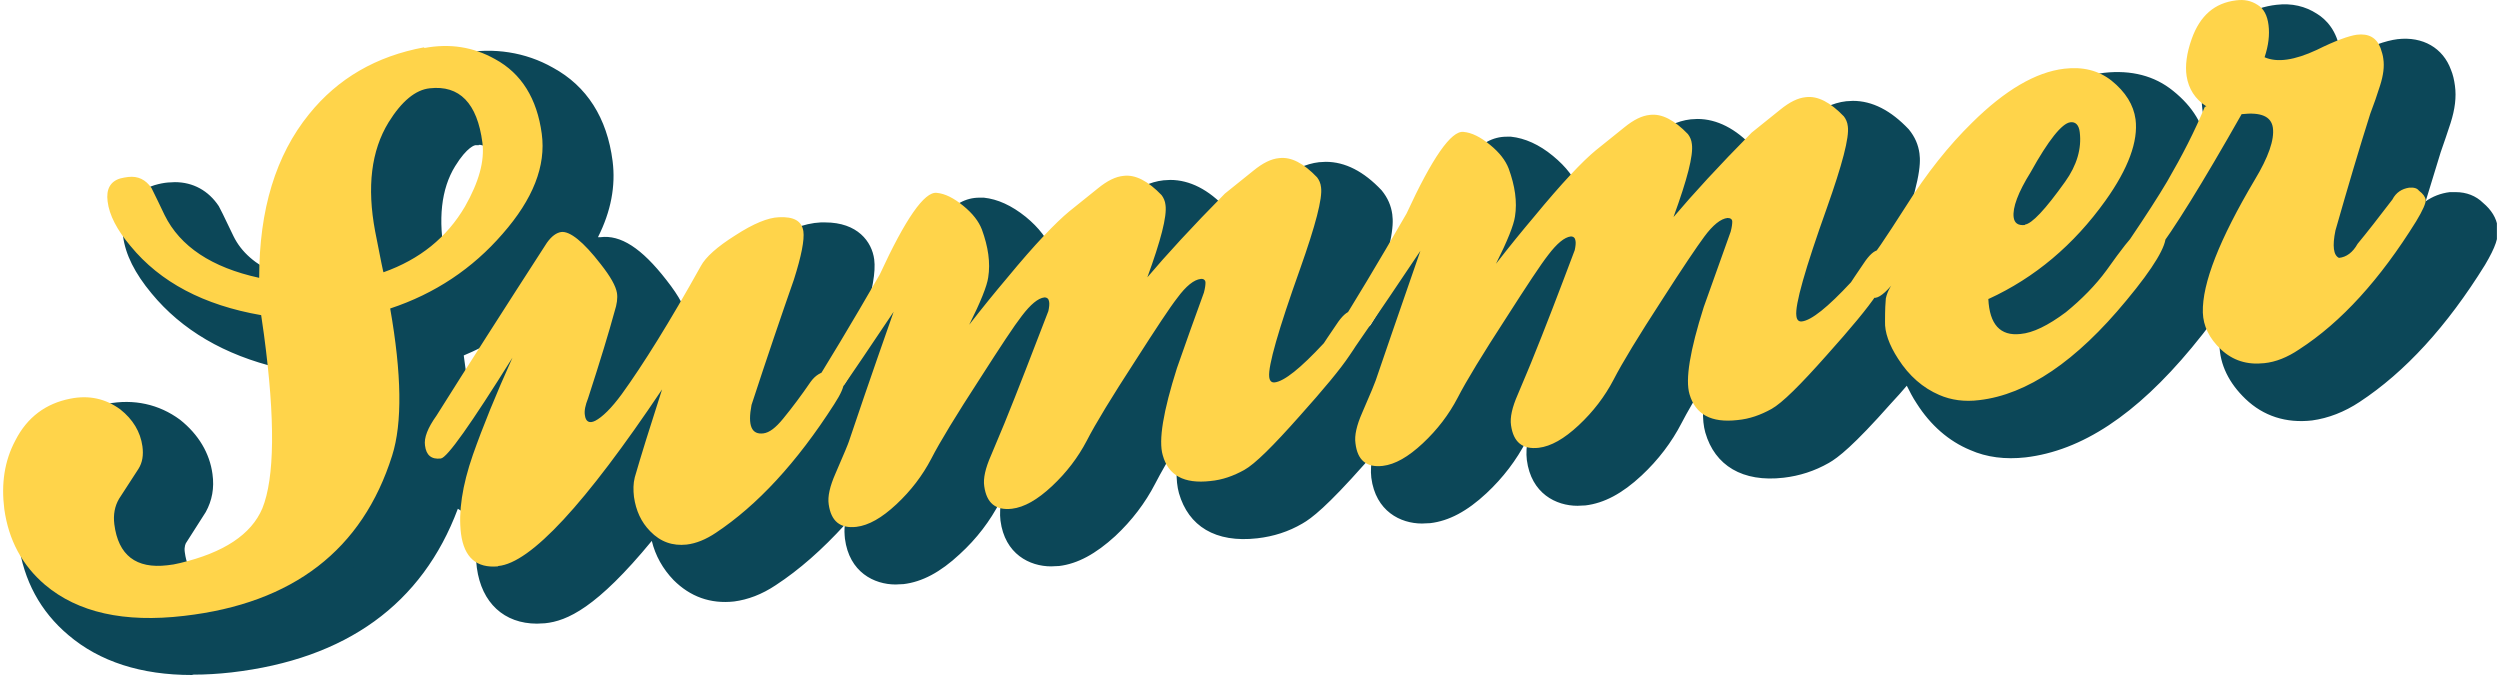
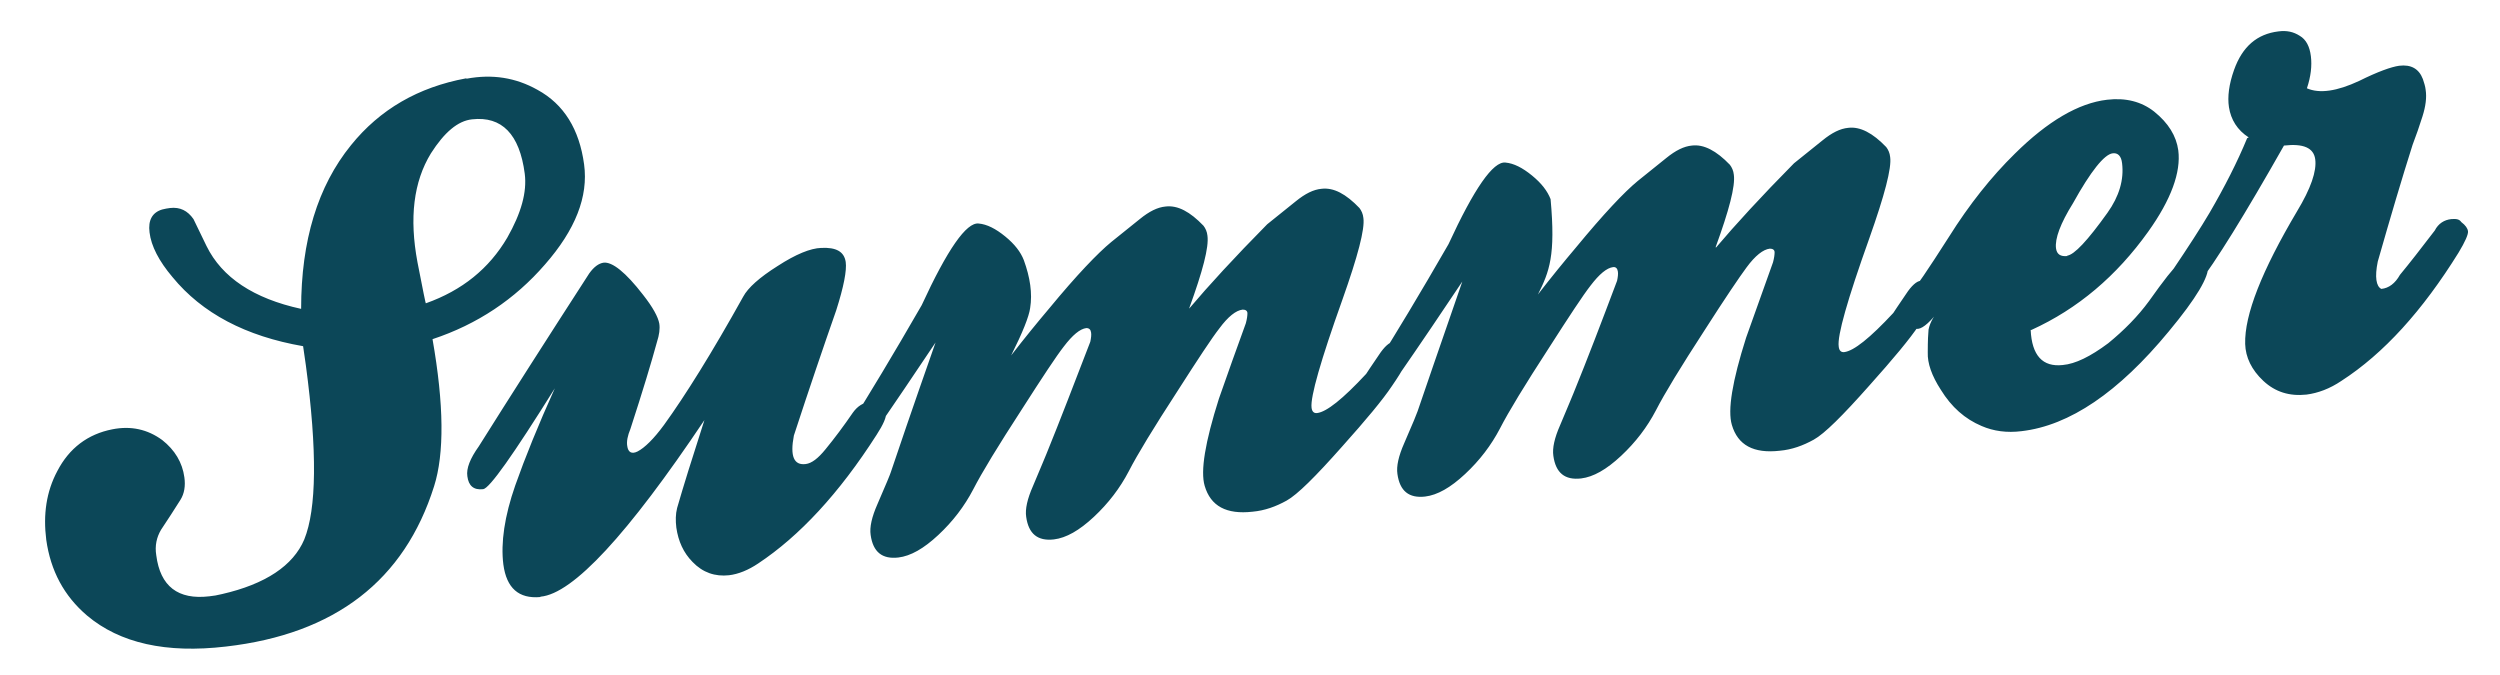
<svg xmlns="http://www.w3.org/2000/svg" width="200" height="54" viewBox="0 0 200 54" fill="none">
  <g clip-path="url(#clip0_16517_2061)">
-     <path d="M37.325 6.296C39.383 5.911 41.251 6.207 42.992 7.182C45.114 8.335 46.348 10.345 46.728 13.153C47.077 15.724 46.032 18.384 43.594 21.163C41.187 23.941 38.179 25.951 34.602 27.133C35.52 32.365 35.552 36.296 34.728 38.897C32.354 46.434 26.813 50.719 18.074 51.724C13.293 52.286 9.589 51.458 6.961 49.242C5.124 47.675 4.048 45.665 3.7 43.182C3.446 41.172 3.7 39.34 4.586 37.685C5.536 35.852 7.024 34.729 8.987 34.345C10.475 34.049 11.805 34.345 12.976 35.202C13.99 36 14.591 37.005 14.75 38.187C14.845 38.867 14.75 39.488 14.433 39.99C13.926 40.788 13.42 41.586 12.882 42.384C12.533 42.975 12.375 43.655 12.502 44.424C12.818 46.907 14.243 48 16.744 47.705C17.061 47.675 17.409 47.616 17.758 47.527C21.24 46.729 23.457 45.251 24.343 43.153C25.325 40.729 25.388 36.089 24.47 29.232L24.248 27.695C19.657 26.897 16.174 25.064 13.8 22.168C12.723 20.897 12.09 19.685 11.963 18.591C11.837 17.616 12.185 16.995 12.976 16.759C13.198 16.7 13.388 16.67 13.61 16.64C14.401 16.552 15.003 16.847 15.478 17.527C15.826 18.236 16.174 18.946 16.523 19.685C17.758 22.197 20.291 23.882 24.09 24.709C24.09 19.241 25.42 14.897 28.079 11.616C30.391 8.749 33.462 6.975 37.293 6.266L37.325 6.296ZM34.063 24.266C36.976 23.232 39.129 21.488 40.586 19.005C41.694 17.054 42.169 15.37 41.979 13.892C41.567 10.729 40.143 9.281 37.768 9.547C36.628 9.665 35.552 10.581 34.475 12.266C33.082 14.542 32.734 17.439 33.399 20.985C33.842 23.261 34.063 24.355 34.063 24.236V24.266ZM43.214 47.764C41.504 47.911 40.523 47.054 40.269 45.163C40.048 43.419 40.364 41.291 41.219 38.837C42.011 36.591 43.056 34.02 44.385 31.064C41.061 36.384 39.161 39.074 38.654 39.133C37.895 39.222 37.483 38.867 37.388 38.099C37.293 37.478 37.61 36.68 38.306 35.705C40.776 31.773 43.72 27.163 47.14 21.872C47.52 21.34 47.9 21.074 48.28 21.015C48.976 20.926 50.053 21.783 51.446 23.586C52.237 24.591 52.649 25.36 52.744 25.892C52.807 26.305 52.744 26.778 52.554 27.369C52.111 28.995 51.414 31.301 50.433 34.315C50.211 34.847 50.116 35.32 50.179 35.675C50.243 36.177 50.528 36.355 51.003 36.118C51.573 35.823 52.301 35.113 53.124 33.99C54.834 31.626 56.955 28.227 59.456 23.734C59.836 23.025 60.755 22.197 62.211 21.281C63.667 20.335 64.839 19.862 65.694 19.833C66.897 19.773 67.53 20.128 67.657 20.956C67.752 21.636 67.499 22.936 66.897 24.828C65.884 27.724 64.744 31.064 63.509 34.847C63.193 36.502 63.509 37.242 64.459 37.123C64.934 37.064 65.441 36.68 66.042 35.941C66.77 35.054 67.499 34.079 68.227 33.015C68.607 32.483 69.05 32.217 69.62 32.128C70.38 32.039 70.791 32.335 70.886 33.044C70.918 33.37 70.665 33.961 70.127 34.788C67.119 39.488 63.953 42.887 60.66 45.074C59.868 45.606 59.077 45.931 58.317 46.02C57.208 46.138 56.227 45.813 55.404 44.956C54.675 44.217 54.264 43.301 54.106 42.207C54.042 41.645 54.042 41.143 54.169 40.641C54.644 38.985 55.372 36.65 56.354 33.606C50.211 42.769 45.842 47.498 43.245 47.734L43.214 47.764ZM95.14 24.68C96.691 22.847 98.749 20.601 101.377 17.941C102.137 17.32 102.897 16.729 103.657 16.108C104.417 15.488 105.081 15.163 105.715 15.104C106.696 14.985 107.678 15.517 108.754 16.64C108.913 16.847 109.039 17.113 109.071 17.439C109.198 18.325 108.628 20.483 107.393 23.971C105.651 28.847 104.828 31.744 104.923 32.601C104.955 32.926 105.113 33.074 105.366 33.044C106.126 32.956 107.424 31.921 109.293 29.911C109.356 29.823 109.672 29.32 110.306 28.404C110.749 27.724 111.161 27.369 111.477 27.34C111.699 27.34 111.921 27.429 112.205 27.665C112.459 27.902 112.617 28.138 112.649 28.345C112.712 28.7 112.269 29.557 111.351 30.887C110.622 31.98 109.293 33.576 107.361 35.734C105.24 38.128 103.783 39.576 102.928 40.049C102.074 40.522 101.187 40.847 100.206 40.936C98.116 41.172 96.849 40.493 96.374 38.867C96.026 37.685 96.406 35.379 97.514 31.892C98.211 29.882 98.939 27.872 99.667 25.862C99.762 25.508 99.794 25.241 99.794 25.064C99.794 24.857 99.636 24.768 99.414 24.768C98.876 24.828 98.243 25.33 97.546 26.276C96.944 27.044 95.836 28.729 94.19 31.301C92.29 34.227 90.992 36.355 90.295 37.714C89.599 39.044 88.68 40.256 87.509 41.35C86.338 42.443 85.293 43.035 84.311 43.153C83.013 43.301 82.285 42.709 82.095 41.35C82 40.729 82.19 39.902 82.633 38.897C83.298 37.33 83.646 36.473 83.71 36.325C84.818 33.606 85.958 30.621 87.224 27.34C87.287 27.044 87.319 26.778 87.287 26.601C87.256 26.365 87.129 26.246 86.907 26.246C86.401 26.305 85.799 26.808 85.103 27.724C84.501 28.493 83.393 30.177 81.746 32.749C79.847 35.675 78.549 37.803 77.852 39.163C77.156 40.493 76.237 41.705 75.066 42.798C73.894 43.892 72.85 44.483 71.868 44.601C70.57 44.749 69.842 44.158 69.652 42.798C69.557 42.177 69.747 41.35 70.19 40.345C70.886 38.749 71.235 37.892 71.266 37.773C71.741 36.355 72.913 32.897 74.844 27.399C73.324 29.675 71.551 32.306 69.525 35.232C69.272 35.527 68.987 35.705 68.67 35.734C68.1 35.793 67.784 35.557 67.689 34.995C67.689 34.759 67.72 34.463 67.91 34.138C69.493 31.626 71.456 28.375 73.736 24.414C75.794 19.951 77.314 17.764 78.295 17.882C78.96 17.941 79.657 18.296 80.417 18.916C81.177 19.537 81.652 20.158 81.905 20.808C82.411 22.197 82.601 23.468 82.411 24.65C82.317 25.33 81.81 26.601 80.892 28.434C81.968 27.044 82.981 25.803 83.931 24.68C86.148 21.99 87.826 20.246 88.902 19.36C89.662 18.739 90.422 18.148 91.182 17.527C91.942 16.907 92.607 16.581 93.24 16.522C94.221 16.404 95.203 16.936 96.279 18.059C96.438 18.266 96.564 18.532 96.596 18.857C96.723 19.773 96.216 21.695 95.14 24.65V24.68ZM137.282 19.803C138.833 17.971 140.891 15.724 143.519 13.064C144.279 12.443 145.039 11.852 145.799 11.232C146.559 10.611 147.224 10.286 147.857 10.227C148.807 10.108 149.82 10.64 150.897 11.764C151.055 11.97 151.181 12.236 151.213 12.562C151.34 13.448 150.77 15.606 149.535 19.094C147.794 23.971 146.97 26.867 147.097 27.724C147.129 28.049 147.287 28.197 147.54 28.168C148.3 28.079 149.598 27.044 151.466 25.035C151.53 24.946 151.846 24.443 152.48 23.527C152.923 22.847 153.334 22.493 153.651 22.463C153.873 22.463 154.094 22.552 154.379 22.788C154.633 23.025 154.791 23.261 154.823 23.468C154.854 23.823 154.443 24.68 153.524 26.01C152.796 27.104 151.466 28.7 149.535 30.857C147.414 33.251 145.957 34.7 145.102 35.172C144.247 35.645 143.361 35.971 142.379 36.059C140.29 36.296 139.023 35.616 138.548 33.99C138.2 32.808 138.58 30.503 139.688 27.015C140.416 25.005 141.113 22.995 141.841 20.985C141.936 20.631 141.968 20.365 141.968 20.187C141.968 19.98 141.809 19.892 141.588 19.892C141.05 19.951 140.416 20.453 139.72 21.399C139.15 22.168 138.01 23.852 136.364 26.424C134.464 29.35 133.166 31.478 132.469 32.837C131.773 34.168 130.854 35.379 129.683 36.473C128.511 37.567 127.467 38.158 126.485 38.276C125.187 38.424 124.459 37.833 124.269 36.473C124.174 35.852 124.364 35.025 124.807 34.02C125.472 32.453 125.82 31.596 125.883 31.448C126.992 28.729 128.131 25.744 129.366 22.463C129.43 22.168 129.461 21.902 129.43 21.724C129.398 21.488 129.271 21.34 129.05 21.369C128.543 21.429 127.942 21.931 127.245 22.847C126.643 23.616 125.535 25.301 123.889 27.872C121.989 30.798 120.691 32.926 119.994 34.286C119.298 35.616 118.38 36.828 117.208 37.921C116.037 39.015 114.992 39.606 114.01 39.724C112.712 39.872 111.984 39.281 111.794 37.921C111.699 37.301 111.889 36.473 112.332 35.468C113.029 33.872 113.377 33.015 113.409 32.897C113.884 31.478 115.087 28.02 116.986 22.522C115.467 24.798 113.694 27.429 111.667 30.355C111.414 30.65 111.129 30.828 110.812 30.857C110.242 30.916 109.926 30.68 109.831 30.118C109.799 29.882 109.862 29.586 110.052 29.261C111.636 26.749 113.599 23.498 115.878 19.537C117.936 15.074 119.456 12.887 120.438 13.005C121.102 13.064 121.799 13.419 122.559 14.04C123.319 14.66 123.794 15.281 124.047 15.931C124.554 17.32 124.744 18.591 124.554 19.773C124.459 20.453 123.952 21.724 123.034 23.557C124.11 22.168 125.124 20.926 126.073 19.803C128.29 17.113 129.936 15.37 131.013 14.483C131.773 13.862 132.533 13.271 133.292 12.65C134.052 12.03 134.717 11.704 135.35 11.645C136.3 11.527 137.313 12.059 138.39 13.182C138.548 13.389 138.675 13.655 138.707 13.98C138.833 14.897 138.327 16.818 137.25 19.773L137.282 19.803ZM162.453 26.394C162.548 28.434 163.403 29.379 165.018 29.202C166.031 29.113 167.234 28.522 168.659 27.458C169.925 26.424 171.034 25.301 171.92 24.089C173.092 22.434 173.883 21.429 174.326 21.044C174.77 20.69 175.055 20.483 175.15 20.483C175.435 20.453 175.815 20.542 176.289 20.778C176.479 20.897 176.606 21.074 176.638 21.31C176.733 22.108 175.72 23.852 173.503 26.512C169.482 31.389 165.556 34.049 161.725 34.493C160.553 34.641 159.477 34.493 158.527 34.079C157.197 33.517 156.121 32.572 155.266 31.182C154.538 30.059 154.189 29.054 154.221 28.197C154.221 27.251 154.253 26.66 154.284 26.365C154.411 25.744 154.759 25.182 155.266 24.65C154.474 25.714 153.873 26.246 153.461 26.305C153.145 26.335 152.828 26.217 152.511 25.921C152.195 25.626 152.005 25.301 151.973 24.975C151.91 24.532 152.195 24.03 152.86 23.439C153.208 23.084 154.221 21.606 155.899 18.975C157.546 16.345 159.319 14.128 161.187 12.296C163.815 9.695 166.284 8.246 168.564 7.98C170.052 7.803 171.319 8.128 172.332 8.926C173.472 9.842 174.105 10.877 174.263 12.03C174.485 13.774 173.693 15.961 171.857 18.532C169.324 22.079 166.221 24.709 162.516 26.394H162.453ZM165.366 20.453C165.936 20.394 167.012 19.241 168.596 17.025C169.545 15.695 169.925 14.365 169.767 13.064C169.704 12.473 169.419 12.207 169.007 12.266C168.342 12.355 167.266 13.685 165.841 16.256C164.828 17.882 164.385 19.094 164.48 19.862C164.543 20.335 164.828 20.542 165.398 20.483L165.366 20.453ZM179.899 10.995C178.981 10.404 178.474 9.576 178.316 8.572C178.189 7.744 178.316 6.739 178.727 5.586C179.392 3.724 180.564 2.719 182.274 2.512C182.939 2.424 183.477 2.542 183.983 2.867C184.49 3.163 184.775 3.724 184.87 4.493C184.965 5.261 184.87 6.118 184.553 7.064C185.566 7.507 186.96 7.301 188.733 6.473C190.221 5.734 191.297 5.35 191.931 5.261C192.88 5.143 193.514 5.498 193.83 6.325C193.925 6.621 194.02 6.887 194.052 7.182C194.147 7.803 194.052 8.512 193.799 9.31C193.545 10.108 193.292 10.847 193.007 11.586C192.152 14.276 191.234 17.379 190.221 20.926C189.968 22.168 190.094 22.907 190.506 23.113C191.107 23.054 191.614 22.67 191.994 21.99C192.754 21.074 193.672 19.892 194.78 18.443C195.065 17.882 195.54 17.586 196.11 17.527C196.49 17.498 196.743 17.527 196.902 17.764C197.25 18.03 197.408 18.266 197.44 18.503C197.471 18.739 197.218 19.33 196.68 20.217C193.799 24.857 190.696 28.286 187.308 30.473C186.39 31.094 185.44 31.448 184.522 31.567C183.16 31.714 182.02 31.36 181.07 30.473C180.121 29.586 179.646 28.581 179.614 27.517C179.551 25.182 180.944 21.665 183.762 16.907C184.87 15.074 185.345 13.685 185.218 12.739C185.092 11.823 184.268 11.468 182.717 11.645C179.551 17.232 177.239 20.956 175.815 22.788C175.276 23.468 174.675 23.645 173.978 23.261C173.662 23.143 173.503 22.936 173.44 22.611C173.408 22.286 173.503 21.99 173.757 21.695C175.055 19.773 176.068 18.207 176.764 17.025C177.968 14.956 178.981 12.975 179.772 11.054L179.899 10.995Z" fill="#0C4758" />
-     <path d="M15.351 54C11.299 54 7.974 52.936 5.473 50.808C3.225 48.916 1.895 46.434 1.483 43.448C1.167 41.054 1.547 38.808 2.591 36.769C3.858 34.345 5.916 32.808 8.576 32.306C10.697 31.892 12.723 32.335 14.401 33.577C15.89 34.759 16.776 36.266 16.998 37.921C17.156 39.044 16.966 40.049 16.459 40.966L14.876 43.448C14.876 43.448 14.718 43.714 14.781 44.158C15.035 46.049 15.731 45.724 16.523 45.636C16.776 45.606 17.061 45.547 17.346 45.488C20.006 44.867 21.715 43.833 22.317 42.384C22.887 40.966 23.362 37.567 22.317 29.498V29.439C17.948 28.404 14.528 26.394 12.122 23.468C10.792 21.872 10.032 20.365 9.842 18.887C9.525 16.552 10.95 15.251 12.375 14.808C12.787 14.69 13.103 14.631 13.42 14.601C13.515 14.601 13.895 14.572 13.99 14.572C15.446 14.572 16.681 15.251 17.504 16.493L17.821 17.113C18.106 17.704 18.391 18.296 18.676 18.887C19.309 20.187 20.449 21.163 22.095 21.902C22.507 17.291 23.963 13.448 26.401 10.404C29.061 7.123 32.607 5.054 36.977 4.256C39.478 3.783 42.042 4.168 44.227 5.409C46.95 6.887 48.565 9.429 49.008 12.887C49.261 14.867 48.881 16.907 47.837 18.976C47.9 18.976 47.963 18.976 48.027 18.976C49.641 18.769 51.319 19.833 53.314 22.404C54.359 23.734 54.897 24.739 55.024 25.685C55.087 26.158 55.056 26.66 54.961 27.222C55.752 25.892 56.607 24.414 57.493 22.818C58.032 21.783 59.172 20.749 60.976 19.596C62.781 18.444 64.332 17.852 65.662 17.793C65.662 17.793 65.979 17.793 66.011 17.793C68.607 17.793 69.747 19.33 69.937 20.749C70.063 21.754 69.81 23.202 69.114 25.448C68.512 27.192 67.847 29.054 67.182 31.035C67.309 30.916 67.435 30.828 67.562 30.739C68.829 28.67 70.253 26.246 71.9 23.439C74.464 17.852 76.174 15.813 78.359 15.813C78.454 15.813 78.612 15.813 78.707 15.813C79.815 15.931 80.923 16.434 82.063 17.35C83.108 18.207 83.836 19.153 84.185 20.128C84.28 20.394 84.375 20.66 84.438 20.897C85.704 19.448 86.749 18.414 87.573 17.764L89.852 15.931C90.96 15.044 92.005 14.542 93.082 14.424C93.177 14.424 93.525 14.394 93.62 14.394C95.171 14.394 96.691 15.163 98.084 16.67C98.338 16.966 98.559 17.291 98.686 17.645C99.066 17.261 99.414 16.877 99.826 16.493L102.295 14.483C103.372 13.596 104.48 13.094 105.525 12.976C105.62 12.976 105.968 12.946 106.063 12.946C107.615 12.946 109.103 13.714 110.527 15.222C111.034 15.842 111.287 16.463 111.382 17.143C111.509 18.089 111.382 19.626 109.609 24.621C109.324 25.448 109.039 26.187 108.818 26.867C109.103 26.512 109.356 26.217 109.641 26.01C110.939 23.911 112.396 21.429 114.074 18.562C116.638 12.976 118.348 10.936 120.533 10.936C120.628 10.936 120.786 10.936 120.881 10.936C121.989 11.054 123.129 11.557 124.237 12.473C125.314 13.36 125.979 14.246 126.359 15.251C126.454 15.517 126.548 15.783 126.612 16.02C127.91 14.572 128.923 13.537 129.746 12.887L132.026 11.054C133.103 10.197 134.179 9.665 135.256 9.547C135.351 9.547 135.699 9.517 135.794 9.517C137.345 9.517 138.865 10.286 140.258 11.793C140.511 12.089 140.733 12.414 140.86 12.769C141.208 12.384 141.588 12 142 11.616L144.469 9.606C145.546 8.749 146.622 8.217 147.699 8.099C147.794 8.099 148.142 8.069 148.237 8.069C149.788 8.069 151.277 8.838 152.701 10.345C153.208 10.966 153.461 11.586 153.556 12.266C153.683 13.182 153.556 14.719 151.783 19.714C151.498 20.542 151.213 21.281 150.992 21.961C151.308 21.517 151.657 21.192 152.005 20.926C152.511 20.187 153.176 19.153 154.031 17.823C155.773 15.044 157.672 12.68 159.635 10.759C162.643 7.774 165.525 6.148 168.342 5.823C170.495 5.586 172.364 6.059 173.852 7.271C175.435 8.542 176.321 10.02 176.543 11.734C176.606 12.148 176.606 12.591 176.575 13.035C176.828 12.503 177.081 12 177.334 11.468C176.701 10.7 176.321 9.783 176.195 8.778C176.036 7.626 176.195 6.355 176.701 4.907C177.904 1.537 180.311 0.591 182.115 0.384C183.35 0.237 184.427 0.503 185.345 1.094C186.073 1.537 186.991 2.453 187.213 4.168C187.213 4.374 187.245 4.581 187.276 4.788C187.466 4.729 187.656 4.641 187.846 4.552C189.619 3.695 190.854 3.251 191.804 3.133C193.83 2.897 195.445 3.842 196.078 5.586C196.237 5.971 196.332 6.384 196.395 6.857C196.522 7.774 196.395 8.749 196.047 9.842C195.793 10.64 195.508 11.438 195.255 12.177C194.875 13.389 194.495 14.69 194.052 16.108C194.59 15.724 195.255 15.458 195.983 15.37C196.078 15.37 196.363 15.37 196.458 15.37C197.313 15.37 198.073 15.665 198.643 16.227C199.308 16.788 199.72 17.439 199.815 18.177C199.91 18.976 199.656 19.744 198.801 21.192C195.762 26.099 192.406 29.764 188.764 32.158C187.561 32.956 186.263 33.458 184.965 33.636C182.875 33.872 181.071 33.281 179.646 31.921C178.316 30.65 177.588 29.172 177.556 27.576C177.556 26.542 177.714 25.33 178.126 23.971C177.556 25.005 176.638 26.246 175.34 27.813C170.875 33.192 166.538 36.059 162.042 36.591C160.427 36.769 158.939 36.591 157.609 36C155.899 35.291 154.443 34.02 153.335 32.276C153.018 31.803 152.765 31.301 152.543 30.857C152.163 31.301 151.752 31.773 151.277 32.276C148.269 35.675 147.034 36.621 146.306 37.035C145.166 37.685 143.963 38.069 142.696 38.217C139.403 38.601 137.187 37.242 136.427 34.611C136.142 33.606 136.174 32.217 136.554 30.355C135.636 31.833 134.971 32.985 134.527 33.843C133.736 35.379 132.659 36.798 131.329 38.039C129.778 39.488 128.322 40.256 126.833 40.434C126.612 40.434 126.39 40.463 126.2 40.463C124.49 40.463 122.496 39.488 122.147 36.798C122.084 36.266 122.116 35.675 122.242 35.025C122.211 35.113 122.147 35.172 122.116 35.261C121.324 36.798 120.248 38.217 118.918 39.458C117.366 40.907 115.91 41.675 114.422 41.852C114.2 41.852 113.979 41.882 113.757 41.882C112.047 41.882 110.053 40.907 109.704 38.217C109.641 37.655 109.673 37.064 109.831 36.384C109.609 36.621 109.419 36.857 109.166 37.123C106.158 40.522 104.923 41.468 104.195 41.882C103.087 42.532 101.884 42.916 100.586 43.064C97.229 43.448 95.076 42.089 94.317 39.458C94.031 38.424 94.063 37.064 94.443 35.202C93.525 36.65 92.86 37.833 92.417 38.69C91.625 40.227 90.549 41.645 89.219 42.887C87.668 44.306 86.211 45.104 84.723 45.281C84.501 45.281 84.28 45.31 84.09 45.31C82.38 45.31 80.385 44.335 80.037 41.645C79.974 41.113 80.005 40.522 80.132 39.902C80.1 39.99 80.037 40.049 80.005 40.138C79.214 41.675 78.137 43.094 76.776 44.335C75.224 45.783 73.768 46.552 72.28 46.729C72.058 46.729 71.836 46.759 71.647 46.759C69.937 46.759 67.942 45.783 67.594 43.094C67.562 42.739 67.53 42.355 67.594 41.971C65.789 43.951 63.953 45.577 62.053 46.818C60.945 47.557 59.837 47.971 58.728 48.118C56.829 48.325 55.214 47.734 53.884 46.404C53.029 45.517 52.428 44.453 52.143 43.271C47.742 48.621 45.367 49.685 43.594 49.862C43.372 49.862 43.151 49.892 42.961 49.892C40.333 49.892 38.528 48.237 38.148 45.429C37.99 44.158 38.053 42.769 38.338 41.232C37.673 41.202 37.103 41.025 36.628 40.7C33.779 48.325 27.7 52.729 18.517 53.793C17.473 53.911 16.459 53.971 15.478 53.971L15.351 54ZM10.127 36.325C9.937 36.325 9.715 36.325 9.494 36.384C8.196 36.621 7.309 37.33 6.644 38.572C5.979 39.872 5.726 41.291 5.948 42.887C6.201 44.867 7.056 46.434 8.481 47.675C10.095 49.035 12.248 49.744 15.035 49.773C12.407 49.419 10.697 47.616 10.285 44.66C10.127 43.448 10.349 42.325 10.95 41.32L12.502 38.867C12.502 38.867 12.533 38.631 12.502 38.394C12.407 37.744 12.09 37.242 11.52 36.769C11.109 36.473 10.634 36.296 10.064 36.296L10.127 36.325ZM25.8 26.158C26.18 26.483 26.465 26.956 26.528 27.458L26.75 28.995C27.7 36.266 27.636 41.143 26.496 43.921C25.325 46.7 22.602 48.591 18.391 49.567C25.895 48.562 30.549 44.867 32.607 38.306C33.335 36 33.272 32.365 32.417 27.458C32.322 26.956 32.417 26.453 32.702 26.04C32.322 25.773 32.069 25.271 31.847 24.473C31.847 24.473 31.847 24.355 31.847 24.325C31.689 23.734 31.531 22.966 31.341 22.02L31.214 21.399C30.422 17.35 30.897 13.951 32.544 11.232C32.86 10.7 33.209 10.256 33.557 9.842C32.196 10.611 30.992 11.616 29.948 12.916C27.605 15.813 26.433 19.803 26.433 24.739C26.433 25.271 26.211 25.773 25.831 26.158H25.8ZM45.082 29.084C45.082 29.084 45.272 29.143 45.335 29.202C46.38 29.704 46.855 30.857 46.412 31.892C45.145 34.759 44.1 37.301 43.309 39.517C42.549 41.675 42.264 43.508 42.454 44.926C42.549 45.547 42.707 45.754 42.707 45.754H42.961C43.182 45.695 45.05 45.281 50.275 38.335C49.198 38.217 48.09 37.478 47.9 35.971C47.805 35.261 47.9 34.493 48.28 33.606C49.198 30.769 49.895 28.493 50.338 26.897C50.496 26.394 50.465 26.217 50.465 26.217C50.465 26.217 50.338 25.833 49.61 24.887C49.198 24.355 48.85 23.971 48.596 23.675C47.362 25.596 46.19 27.399 45.082 29.113V29.084ZM57.272 31.744C58.285 32.187 58.792 33.251 58.475 34.227C57.525 37.242 56.797 39.577 56.322 41.202C56.29 41.35 56.29 41.645 56.322 41.971C56.417 42.65 56.639 43.153 57.05 43.567C57.398 43.921 57.652 43.951 57.873 43.951C58.412 43.892 58.823 43.714 59.33 43.389C60.913 42.355 62.496 40.966 64.048 39.251C63.193 39.192 62.433 38.837 61.895 38.246C60.881 37.123 61.071 35.557 61.261 34.463C62.559 30.444 63.699 27.074 64.744 24.177C65.061 23.202 65.219 22.522 65.314 22.049C64.934 22.168 64.364 22.434 63.478 22.995C61.831 24.03 61.515 24.591 61.483 24.65C59.963 27.37 58.57 29.734 57.335 31.685L57.272 31.744ZM73.451 38.306C73.356 38.601 73.135 39.133 72.28 41.143C71.963 41.882 71.9 42.296 71.868 42.473C72.185 42.355 72.691 42.059 73.451 41.35C74.433 40.434 75.224 39.399 75.794 38.276C76.491 36.887 77.789 34.759 79.784 31.685C80.069 31.241 80.322 30.857 80.575 30.473C80.29 30.444 80.037 30.355 79.784 30.207C78.802 29.645 78.391 28.493 78.897 27.517C80.069 25.153 80.195 24.473 80.227 24.355C80.353 23.498 80.227 22.522 79.815 21.488C79.72 21.192 79.404 20.837 78.96 20.483C78.802 20.365 78.675 20.276 78.581 20.187C78.106 20.778 77.219 22.138 75.794 25.241C75.763 25.301 75.699 25.389 75.668 25.448C75.699 25.448 75.731 25.448 75.794 25.508C76.839 25.951 77.346 27.044 76.997 28.049C75.129 33.399 73.958 36.798 73.451 38.276V38.306ZM87.224 24.237C88.427 24.355 89.346 25.212 89.504 26.394C89.567 26.808 89.504 27.281 89.409 27.813C88.079 31.36 86.908 34.374 85.799 37.094C85.799 37.094 85.419 38.039 84.723 39.695C84.406 40.434 84.343 40.847 84.311 40.995C84.66 40.877 85.166 40.581 85.894 39.902C86.876 38.985 87.668 37.951 88.237 36.828C88.997 35.35 90.359 33.163 92.227 30.237C93.208 28.729 93.968 27.547 94.57 26.69C94.38 26.66 94.222 26.572 94.031 26.483C93.082 25.98 92.638 24.916 92.987 23.971C94.19 20.719 94.348 19.537 94.348 19.212C93.81 18.68 93.493 18.591 93.462 18.591C93.462 18.591 93.177 18.65 92.638 19.094L90.359 20.926C89.82 21.37 88.871 22.256 87.192 24.177L87.224 24.237ZM99.762 22.788C100.934 22.907 101.852 23.764 102.01 24.916C102.074 25.478 101.979 26.01 101.852 26.483L99.667 32.66C98.274 37.005 98.496 38.217 98.559 38.424C98.686 38.897 98.939 39.044 99.921 38.956C100.554 38.867 101.156 38.69 101.725 38.365C101.947 38.246 102.739 37.685 104.987 35.202C103.973 35.084 102.897 34.374 102.675 32.956C102.549 32.069 102.675 30.562 105.24 23.379C106.601 19.567 106.791 18.266 106.823 17.852C106.253 17.32 105.968 17.232 105.936 17.232C105.936 17.232 105.652 17.291 105.113 17.734L102.834 19.567C101.725 20.719 100.681 21.813 99.762 22.818V22.788ZM115.625 33.429C115.53 33.754 115.308 34.286 114.454 36.296C114.137 37.035 114.074 37.448 114.042 37.626C114.359 37.508 114.865 37.212 115.625 36.503C116.607 35.586 117.398 34.552 117.968 33.458C118.696 32.039 119.994 29.911 121.957 26.867C122.242 26.424 122.496 26.04 122.749 25.655C122.464 25.626 122.179 25.537 121.926 25.389C120.944 24.828 120.533 23.675 121.039 22.7C122.211 20.335 122.337 19.655 122.369 19.537C122.496 18.68 122.369 17.704 121.957 16.64C121.894 16.434 121.673 16.108 121.103 15.636C120.976 15.517 120.849 15.429 120.723 15.34C120.248 15.931 119.361 17.291 117.936 20.394C117.905 20.453 117.841 20.542 117.81 20.601C117.841 20.601 117.873 20.601 117.936 20.66C118.981 21.104 119.488 22.197 119.14 23.202C117.272 28.522 116.1 31.921 115.593 33.429H115.625ZM129.398 19.33C130.601 19.448 131.519 20.305 131.678 21.488C131.741 21.902 131.678 22.375 131.583 22.907C130.253 26.453 129.081 29.468 128.005 32.187C128.005 32.187 127.625 33.133 126.928 34.788C126.612 35.498 126.549 35.911 126.517 36.089C126.865 35.971 127.372 35.675 128.1 34.995C129.081 34.079 129.873 33.044 130.443 31.921C131.171 30.503 132.533 28.286 134.432 25.36C135.382 23.882 136.174 22.7 136.775 21.813C136.585 21.783 136.427 21.695 136.237 21.606C135.287 21.104 134.844 20.04 135.192 19.094C136.395 15.872 136.554 14.69 136.554 14.335C135.984 13.774 135.699 13.714 135.667 13.714C135.667 13.714 135.382 13.803 134.844 14.217L132.564 16.049C132.026 16.463 131.076 17.379 129.398 19.301V19.33ZM141.905 17.882C143.076 18 143.994 18.857 144.153 19.98C144.248 20.542 144.121 21.104 143.994 21.547L141.81 27.695C140.448 32.039 140.638 33.251 140.701 33.458C140.828 33.931 141.081 34.108 142.063 33.99C142.696 33.902 143.298 33.724 143.868 33.399C144.058 33.281 144.881 32.719 147.097 30.237C146.052 30.118 144.976 29.379 144.786 27.961C144.659 27.104 144.786 25.596 147.35 18.414C148.712 14.601 148.902 13.301 148.934 12.887C148.395 12.355 148.079 12.266 148.047 12.266C148.047 12.266 147.762 12.325 147.224 12.769L144.944 14.601C143.804 15.754 142.791 16.847 141.873 17.852L141.905 17.882ZM37.103 28.463C37.325 30 37.483 31.448 37.546 32.749C38.94 30.562 40.459 28.138 42.169 25.508C40.618 26.69 38.94 27.665 37.103 28.434V28.463ZM156.469 26.542C156.469 26.542 156.469 26.66 156.406 26.778C156.406 26.808 156.406 27.37 156.406 28.227C156.406 28.463 156.437 29.054 157.134 30.089C157.799 31.123 158.527 31.803 159.414 32.158C160.015 32.424 160.68 32.483 161.408 32.394C162.485 32.276 163.593 31.921 164.733 31.301C163.688 31.271 160.395 31.064 160.205 26.453C160.174 25.626 160.649 24.857 161.472 24.473C162.675 23.941 163.783 23.261 164.86 22.493C163.466 22.375 162.422 21.399 162.232 20.04C162.073 18.769 162.58 17.261 163.878 15.133C165.841 11.645 167.108 10.315 168.722 10.108C170.116 9.931 171.73 10.788 171.984 12.739C171.984 12.532 171.984 12.384 171.984 12.237C171.889 11.616 171.509 11.025 170.812 10.463C170.274 10.049 169.609 9.902 168.786 9.99C167.044 10.197 165.018 11.438 162.77 13.655C161.028 15.34 159.35 17.468 157.767 19.951C157.292 20.69 156.881 21.37 156.501 21.931C156.786 22.345 156.944 22.759 157.007 23.202C157.007 23.261 157.007 23.32 157.007 23.379C157.546 24.089 157.577 25.064 157.007 25.803C156.817 26.069 156.627 26.305 156.437 26.512L156.469 26.542ZM183.509 9.429C186.168 9.429 187.34 10.966 187.53 12.414C187.72 13.862 187.181 15.606 185.788 17.882C182.527 23.35 181.894 26.069 181.925 27.429C181.925 27.754 182.02 28.286 182.749 28.966C183.224 29.409 183.699 29.527 184.3 29.468C184.87 29.409 185.44 29.172 186.042 28.759C187.466 27.813 188.859 26.631 190.221 25.182C189.968 25.153 189.746 25.094 189.524 24.976C187.371 23.971 187.878 21.399 188.036 20.542C189.113 16.818 190.031 13.685 190.886 10.995C191.171 10.197 191.424 9.458 191.677 8.69C191.836 8.187 191.899 7.744 191.867 7.448C191.487 7.567 190.854 7.803 189.809 8.335C187.308 9.517 185.282 9.695 183.635 8.985C182.622 8.542 182.115 7.478 182.464 6.473C182.685 5.823 182.749 5.232 182.685 4.759C182.179 4.67 181.419 4.759 180.881 6.266C180.532 7.301 180.501 7.98 180.564 8.335C180.627 8.778 180.817 9.044 181.197 9.31C181.419 9.458 181.577 9.606 181.704 9.783C181.957 9.636 182.242 9.547 182.527 9.517C182.875 9.488 183.192 9.458 183.509 9.458V9.429ZM38.306 11.616C38.306 11.616 38.116 11.616 38.021 11.616C38.021 11.616 37.388 11.704 36.407 13.301C35.298 15.104 35.013 17.557 35.615 20.601L35.71 21.074C36.913 20.276 37.895 19.241 38.623 17.971C39.51 16.434 39.889 15.133 39.731 14.128C39.383 11.586 38.56 11.586 38.306 11.586V11.616ZM42.802 9.665C43.436 10.581 43.942 11.852 44.195 13.626C44.322 14.572 44.259 15.576 43.974 16.64C44.48 15.517 44.639 14.424 44.512 13.389C44.29 11.734 43.721 10.522 42.802 9.665Z" fill="#0C4758" />
-     <path d="M33.938 3.842C35.996 3.458 37.864 3.754 39.605 4.729C41.726 5.882 42.961 7.892 43.341 10.699C43.689 13.271 42.645 15.931 40.207 18.709C37.8 21.488 34.792 23.497 31.215 24.68C32.133 29.911 32.196 33.842 31.373 36.443C28.998 43.98 23.457 48.266 14.719 49.271C9.938 49.832 6.233 49.005 3.605 46.788C1.769 45.222 0.692 43.212 0.344 40.729C0.091 38.719 0.344 36.887 1.231 35.231C2.18 33.369 3.669 32.276 5.632 31.892C7.12 31.596 8.45 31.892 9.621 32.749C10.634 33.547 11.236 34.552 11.394 35.704C11.489 36.414 11.394 37.005 11.078 37.507C10.571 38.305 10.033 39.103 9.526 39.901C9.178 40.492 9.051 41.172 9.146 41.941C9.463 44.424 10.887 45.517 13.389 45.222C13.706 45.192 14.054 45.133 14.402 45.044C17.885 44.217 20.101 42.768 20.988 40.67C21.969 38.246 22.033 33.606 21.114 26.749L20.893 25.212C16.302 24.414 12.819 22.581 10.444 19.685C9.368 18.414 8.735 17.202 8.608 16.108C8.481 15.133 8.83 14.512 9.621 14.276C9.843 14.217 10.033 14.187 10.254 14.158C11.046 14.069 11.647 14.364 12.122 15.044C12.471 15.754 12.819 16.463 13.167 17.202C14.402 19.714 16.935 21.399 20.734 22.227C20.734 16.759 22.064 12.414 24.724 9.133C27.035 6.266 30.106 4.493 33.938 3.783V3.842ZM30.676 21.783C33.589 20.749 35.742 19.005 37.199 16.522C38.307 14.571 38.782 12.887 38.592 11.409C38.18 8.246 36.755 6.798 34.381 7.064C33.241 7.182 32.133 8.098 31.088 9.783C29.695 12.059 29.346 14.956 30.011 18.502C30.455 20.778 30.676 21.872 30.676 21.754V21.783ZM39.827 45.31C38.117 45.458 37.135 44.601 36.882 42.709C36.66 40.965 36.977 38.837 37.832 36.384C38.623 34.138 39.668 31.566 40.998 28.611C37.674 33.931 35.774 36.621 35.267 36.68C34.508 36.768 34.096 36.414 34.001 35.645C33.906 35.025 34.222 34.227 34.919 33.251C37.389 29.32 40.333 24.709 43.753 19.419C44.133 18.887 44.513 18.621 44.893 18.561C45.589 18.473 46.666 19.33 48.059 21.133C48.85 22.138 49.262 22.877 49.357 23.438C49.42 23.852 49.357 24.325 49.167 24.916C48.724 26.542 48.027 28.847 47.046 31.862C46.824 32.424 46.729 32.867 46.792 33.222C46.856 33.724 47.141 33.901 47.615 33.665C48.185 33.369 48.914 32.66 49.737 31.537C51.447 29.172 53.568 25.773 56.069 21.281C56.449 20.571 57.367 19.744 58.824 18.828C60.28 17.882 61.452 17.409 62.307 17.379C63.51 17.32 64.143 17.675 64.27 18.502C64.365 19.182 64.112 20.483 63.51 22.374C62.497 25.271 61.357 28.611 60.122 32.394C59.805 34.049 60.122 34.788 61.072 34.67C61.547 34.611 62.053 34.227 62.655 33.488C63.383 32.601 64.112 31.625 64.84 30.561C65.22 30.029 65.663 29.764 66.233 29.675C66.993 29.586 67.404 29.882 67.499 30.591C67.531 30.916 67.278 31.507 66.739 32.335C63.731 37.034 60.565 40.433 57.273 42.621C56.481 43.153 55.689 43.478 54.929 43.566C53.821 43.685 52.84 43.359 52.017 42.502C51.288 41.764 50.877 40.847 50.718 39.754C50.655 39.192 50.655 38.69 50.782 38.187C51.257 36.532 51.985 34.197 52.966 31.153C46.824 40.315 42.455 45.044 39.858 45.281L39.827 45.31ZM91.752 22.227C93.304 20.394 95.362 18.148 97.99 15.488C98.75 14.867 99.51 14.276 100.27 13.655C101.029 13.034 101.694 12.709 102.328 12.65C103.309 12.532 104.291 13.064 105.367 14.187C105.525 14.394 105.652 14.66 105.684 14.985C105.81 15.872 105.241 18.029 104.006 21.517C102.264 26.394 101.441 29.291 101.536 30.148C101.568 30.473 101.726 30.621 101.979 30.591C102.739 30.502 104.037 29.468 105.905 27.458C105.969 27.369 106.285 26.867 106.919 25.951C107.362 25.271 107.773 24.916 108.09 24.887C108.312 24.887 108.533 24.975 108.818 25.212C109.072 25.448 109.23 25.685 109.262 25.892C109.325 26.246 108.882 27.103 107.963 28.433C107.235 29.527 105.905 31.123 103.974 33.281C101.853 35.675 100.396 37.123 99.541 37.596C98.686 38.069 97.8 38.394 96.818 38.483C94.729 38.719 93.462 38.039 93.019 36.414C92.671 35.231 93.051 32.926 94.159 29.438C94.855 27.428 95.584 25.419 96.312 23.409C96.407 23.054 96.439 22.788 96.439 22.611C96.439 22.404 96.28 22.286 96.058 22.315C95.52 22.374 94.887 22.877 94.191 23.823C93.589 24.591 92.481 26.276 90.834 28.847C88.935 31.773 87.636 33.901 86.94 35.261C86.243 36.591 85.325 37.803 84.154 38.897C82.982 39.99 81.937 40.581 80.956 40.699C79.658 40.847 78.929 40.256 78.739 38.897C78.644 38.276 78.834 37.448 79.278 36.443C79.942 34.877 80.291 34.02 80.354 33.872C81.462 31.153 82.602 28.167 83.869 24.887C83.932 24.591 83.964 24.325 83.932 24.148C83.9 23.911 83.774 23.793 83.552 23.793C83.045 23.852 82.444 24.355 81.747 25.271C81.146 26.039 80.037 27.724 78.391 30.296C76.491 33.222 75.193 35.35 74.497 36.709C73.8 38.039 72.882 39.251 71.71 40.345C70.539 41.438 69.494 42.029 68.513 42.148C67.214 42.295 66.486 41.704 66.296 40.345C66.201 39.724 66.391 38.897 66.834 37.892C67.531 36.295 67.879 35.438 67.911 35.32C68.386 33.901 69.557 30.443 71.489 24.946C69.969 27.222 68.196 29.852 66.169 32.778C65.916 33.074 65.631 33.251 65.315 33.281C64.745 33.34 64.428 33.103 64.333 32.542C64.333 32.305 64.365 32.01 64.555 31.685C66.138 29.172 68.101 25.921 70.381 21.96C72.439 17.497 73.958 15.31 74.94 15.428C75.605 15.488 76.301 15.842 77.061 16.463C77.821 17.084 78.296 17.704 78.549 18.355C79.056 19.744 79.246 21.015 79.056 22.197C78.961 22.877 78.454 24.148 77.536 25.98C78.613 24.591 79.626 23.35 80.576 22.227C82.792 19.537 84.47 17.793 85.547 16.906C86.307 16.286 87.067 15.694 87.826 15.074C88.586 14.453 89.251 14.128 89.884 14.069C90.834 13.951 91.847 14.483 92.924 15.606C93.082 15.813 93.209 16.079 93.241 16.404C93.367 17.32 92.861 19.241 91.784 22.197L91.752 22.227ZM133.895 17.35C135.446 15.517 137.504 13.271 140.132 10.611C140.892 9.99 141.652 9.399 142.412 8.778C143.172 8.158 143.837 7.832 144.47 7.773C145.42 7.655 146.433 8.187 147.509 9.31C147.668 9.517 147.794 9.783 147.826 10.108C147.953 10.995 147.383 13.153 146.148 16.64C144.407 21.517 143.583 24.414 143.71 25.271C143.742 25.596 143.9 25.744 144.153 25.714C144.913 25.625 146.211 24.591 148.079 22.581C148.143 22.492 148.459 21.99 149.092 21.074C149.536 20.394 149.947 20.039 150.264 20.01C150.486 20.01 150.707 20.098 150.992 20.335C151.246 20.571 151.404 20.808 151.435 21.015C151.467 21.369 151.056 22.227 150.137 23.557C149.409 24.65 148.079 26.246 146.148 28.404C144.027 30.798 142.57 32.246 141.715 32.719C140.86 33.192 139.974 33.517 138.992 33.606C136.903 33.842 135.636 33.163 135.161 31.537C134.813 30.355 135.193 28.049 136.301 24.561C137.029 22.552 137.726 20.542 138.454 18.532C138.549 18.177 138.581 17.911 138.581 17.734C138.581 17.527 138.422 17.438 138.201 17.438C137.662 17.497 137.029 18 136.333 18.946C135.763 19.714 134.623 21.399 132.976 23.97C131.077 26.896 129.779 29.025 129.082 30.384C128.385 31.714 127.467 32.926 126.296 34.02C125.124 35.113 124.079 35.704 123.098 35.823C121.8 35.97 121.072 35.379 120.882 34.02C120.787 33.399 120.977 32.571 121.42 31.566C122.085 30 122.433 29.143 122.496 28.995C123.605 26.276 124.744 23.291 125.979 20.01C126.042 19.714 126.074 19.448 126.042 19.271C126.011 19.034 125.884 18.916 125.663 18.916C125.156 18.975 124.554 19.478 123.858 20.394C123.256 21.163 122.148 22.847 120.502 25.419C118.602 28.345 117.304 30.473 116.607 31.832C115.911 33.163 114.992 34.374 113.821 35.468C112.649 36.562 111.605 37.153 110.623 37.271C109.325 37.419 108.597 36.828 108.438 35.468C108.343 34.847 108.533 34.02 108.977 33.015C109.673 31.419 110.021 30.561 110.053 30.443C110.528 29.025 111.731 25.566 113.631 20.069C112.111 22.345 110.338 24.975 108.312 27.901C108.058 28.197 107.773 28.374 107.457 28.404C106.887 28.463 106.57 28.227 106.475 27.665C106.444 27.428 106.507 27.133 106.697 26.808C108.28 24.296 110.243 21.044 112.523 17.084C114.581 12.621 116.101 10.433 117.082 10.552C117.747 10.611 118.444 10.965 119.203 11.586C119.963 12.207 120.438 12.828 120.692 13.478C121.198 14.867 121.388 16.138 121.198 17.32C121.103 18 120.597 19.271 119.678 21.103C120.755 19.714 121.768 18.473 122.718 17.35C124.934 14.66 126.581 12.916 127.657 12.03C128.417 11.409 129.177 10.818 129.937 10.197C130.697 9.576 131.362 9.251 131.995 9.192C132.945 9.074 133.958 9.606 135.035 10.729C135.193 10.936 135.319 11.202 135.351 11.527C135.478 12.443 134.971 14.364 133.895 17.32V17.35ZM159.066 23.911C159.161 25.951 160.016 26.896 161.631 26.719C162.644 26.631 163.847 26.039 165.272 24.975C166.538 23.941 167.646 22.818 168.533 21.606C169.705 19.951 170.496 18.946 170.939 18.561C171.383 18.207 171.668 18 171.763 18C172.047 17.97 172.427 18.059 172.902 18.296C173.092 18.414 173.219 18.591 173.251 18.828C173.346 19.625 172.332 21.369 170.116 24.029C166.095 28.906 162.169 31.566 158.338 32.01C157.166 32.158 156.09 32.01 155.14 31.596C153.842 31.034 152.734 30.089 151.847 28.699C151.119 27.576 150.771 26.571 150.802 25.714C150.802 24.768 150.834 24.177 150.866 23.882C150.992 23.261 151.34 22.699 151.847 22.167C151.056 23.231 150.454 23.764 150.042 23.823C149.726 23.852 149.409 23.734 149.092 23.438C148.776 23.143 148.586 22.847 148.554 22.492C148.491 22.049 148.776 21.547 149.441 20.956C149.789 20.601 150.802 19.123 152.48 16.492C154.127 13.862 155.9 11.645 157.768 9.813C160.396 7.212 162.865 5.763 165.145 5.497C166.633 5.32 167.9 5.645 168.913 6.443C170.053 7.36 170.686 8.394 170.844 9.547C171.066 11.291 170.274 13.478 168.438 16.049C165.905 19.596 162.77 22.227 159.098 23.911H159.066ZM161.979 17.97C162.549 17.911 163.625 16.759 165.208 14.542C166.158 13.212 166.538 11.882 166.38 10.581C166.317 9.99 166.032 9.724 165.62 9.783C164.955 9.872 163.879 11.202 162.454 13.773C161.441 15.399 160.997 16.611 161.092 17.379C161.156 17.852 161.441 18.059 162.011 18L161.979 17.97ZM176.512 8.512C175.594 7.921 175.087 7.094 174.929 6.089C174.802 5.261 174.929 4.256 175.34 3.103C176.005 1.241 177.177 0.236 178.886 0.029C179.551 -0.059 180.09 0.059 180.596 0.384C181.103 0.68 181.388 1.241 181.483 2.01C181.578 2.778 181.483 3.635 181.166 4.581C182.179 5.025 183.572 4.818 185.346 3.99C186.834 3.251 187.91 2.867 188.543 2.778C189.493 2.66 190.127 3.015 190.443 3.842C190.538 4.138 190.633 4.404 190.665 4.699C190.76 5.32 190.665 6.029 190.411 6.828C190.158 7.626 189.905 8.364 189.62 9.103C188.765 11.793 187.847 14.896 186.834 18.443C186.58 19.685 186.675 20.424 187.119 20.631C187.72 20.571 188.227 20.187 188.607 19.507C189.367 18.591 190.285 17.409 191.393 15.96C191.678 15.399 192.153 15.103 192.723 15.015C193.103 14.985 193.356 15.044 193.514 15.251C193.863 15.517 194.021 15.754 194.053 15.99C194.084 16.227 193.831 16.818 193.293 17.704C190.411 22.345 187.309 25.773 183.921 27.96C183.003 28.581 182.053 28.965 181.135 29.054C179.773 29.202 178.633 28.847 177.683 27.96C176.733 27.074 176.259 26.069 176.227 25.005C176.164 22.67 177.557 19.153 180.375 14.394C181.483 12.562 181.958 11.172 181.831 10.226C181.704 9.31 180.881 8.956 179.33 9.133C176.164 14.719 173.852 18.443 172.427 20.276C171.889 20.956 171.288 21.133 170.591 20.749C170.274 20.631 170.116 20.424 170.053 20.098C170.021 19.773 170.116 19.478 170.369 19.182C171.668 17.261 172.681 15.694 173.377 14.512C174.58 12.443 175.594 10.463 176.385 8.542L176.512 8.512Z" fill="#FFD44A" />
+     <path d="M37.325 6.296C39.383 5.911 41.251 6.207 42.992 7.182C45.114 8.335 46.348 10.345 46.728 13.153C47.077 15.724 46.032 18.384 43.594 21.163C41.187 23.941 38.179 25.951 34.602 27.133C35.52 32.365 35.552 36.296 34.728 38.897C32.354 46.434 26.813 50.719 18.074 51.724C13.293 52.286 9.589 51.458 6.961 49.242C5.124 47.675 4.048 45.665 3.7 43.182C3.446 41.172 3.7 39.34 4.586 37.685C5.536 35.852 7.024 34.729 8.987 34.345C10.475 34.049 11.805 34.345 12.976 35.202C13.99 36 14.591 37.005 14.75 38.187C14.845 38.867 14.75 39.488 14.433 39.99C13.926 40.788 13.42 41.586 12.882 42.384C12.533 42.975 12.375 43.655 12.502 44.424C12.818 46.907 14.243 48 16.744 47.705C17.061 47.675 17.409 47.616 17.758 47.527C21.24 46.729 23.457 45.251 24.343 43.153C25.325 40.729 25.388 36.089 24.47 29.232L24.248 27.695C19.657 26.897 16.174 25.064 13.8 22.168C12.723 20.897 12.09 19.685 11.963 18.591C11.837 17.616 12.185 16.995 12.976 16.759C13.198 16.7 13.388 16.67 13.61 16.64C14.401 16.552 15.003 16.847 15.478 17.527C15.826 18.236 16.174 18.946 16.523 19.685C17.758 22.197 20.291 23.882 24.09 24.709C24.09 19.241 25.42 14.897 28.079 11.616C30.391 8.749 33.462 6.975 37.293 6.266L37.325 6.296ZM34.063 24.266C36.976 23.232 39.129 21.488 40.586 19.005C41.694 17.054 42.169 15.37 41.979 13.892C41.567 10.729 40.143 9.281 37.768 9.547C36.628 9.665 35.552 10.581 34.475 12.266C33.082 14.542 32.734 17.439 33.399 20.985C33.842 23.261 34.063 24.355 34.063 24.236V24.266ZM43.214 47.764C41.504 47.911 40.523 47.054 40.269 45.163C40.048 43.419 40.364 41.291 41.219 38.837C42.011 36.591 43.056 34.02 44.385 31.064C41.061 36.384 39.161 39.074 38.654 39.133C37.895 39.222 37.483 38.867 37.388 38.099C37.293 37.478 37.61 36.68 38.306 35.705C40.776 31.773 43.72 27.163 47.14 21.872C47.52 21.34 47.9 21.074 48.28 21.015C48.976 20.926 50.053 21.783 51.446 23.586C52.237 24.591 52.649 25.36 52.744 25.892C52.807 26.305 52.744 26.778 52.554 27.369C52.111 28.995 51.414 31.301 50.433 34.315C50.211 34.847 50.116 35.32 50.179 35.675C50.243 36.177 50.528 36.355 51.003 36.118C51.573 35.823 52.301 35.113 53.124 33.99C54.834 31.626 56.955 28.227 59.456 23.734C59.836 23.025 60.755 22.197 62.211 21.281C63.667 20.335 64.839 19.862 65.694 19.833C66.897 19.773 67.53 20.128 67.657 20.956C67.752 21.636 67.499 22.936 66.897 24.828C65.884 27.724 64.744 31.064 63.509 34.847C63.193 36.502 63.509 37.242 64.459 37.123C64.934 37.064 65.441 36.68 66.042 35.941C66.77 35.054 67.499 34.079 68.227 33.015C68.607 32.483 69.05 32.217 69.62 32.128C70.38 32.039 70.791 32.335 70.886 33.044C70.918 33.37 70.665 33.961 70.127 34.788C67.119 39.488 63.953 42.887 60.66 45.074C59.868 45.606 59.077 45.931 58.317 46.02C57.208 46.138 56.227 45.813 55.404 44.956C54.675 44.217 54.264 43.301 54.106 42.207C54.042 41.645 54.042 41.143 54.169 40.641C54.644 38.985 55.372 36.65 56.354 33.606C50.211 42.769 45.842 47.498 43.245 47.734L43.214 47.764ZM95.14 24.68C96.691 22.847 98.749 20.601 101.377 17.941C102.137 17.32 102.897 16.729 103.657 16.108C104.417 15.488 105.081 15.163 105.715 15.104C106.696 14.985 107.678 15.517 108.754 16.64C108.913 16.847 109.039 17.113 109.071 17.439C109.198 18.325 108.628 20.483 107.393 23.971C105.651 28.847 104.828 31.744 104.923 32.601C104.955 32.926 105.113 33.074 105.366 33.044C106.126 32.956 107.424 31.921 109.293 29.911C109.356 29.823 109.672 29.32 110.306 28.404C110.749 27.724 111.161 27.369 111.477 27.34C111.699 27.34 111.921 27.429 112.205 27.665C112.459 27.902 112.617 28.138 112.649 28.345C112.712 28.7 112.269 29.557 111.351 30.887C110.622 31.98 109.293 33.576 107.361 35.734C105.24 38.128 103.783 39.576 102.928 40.049C102.074 40.522 101.187 40.847 100.206 40.936C98.116 41.172 96.849 40.493 96.374 38.867C96.026 37.685 96.406 35.379 97.514 31.892C98.211 29.882 98.939 27.872 99.667 25.862C99.762 25.508 99.794 25.241 99.794 25.064C99.794 24.857 99.636 24.768 99.414 24.768C98.876 24.828 98.243 25.33 97.546 26.276C96.944 27.044 95.836 28.729 94.19 31.301C92.29 34.227 90.992 36.355 90.295 37.714C89.599 39.044 88.68 40.256 87.509 41.35C86.338 42.443 85.293 43.035 84.311 43.153C83.013 43.301 82.285 42.709 82.095 41.35C82 40.729 82.19 39.902 82.633 38.897C83.298 37.33 83.646 36.473 83.71 36.325C84.818 33.606 85.958 30.621 87.224 27.34C87.287 27.044 87.319 26.778 87.287 26.601C87.256 26.365 87.129 26.246 86.907 26.246C86.401 26.305 85.799 26.808 85.103 27.724C84.501 28.493 83.393 30.177 81.746 32.749C79.847 35.675 78.549 37.803 77.852 39.163C77.156 40.493 76.237 41.705 75.066 42.798C73.894 43.892 72.85 44.483 71.868 44.601C70.57 44.749 69.842 44.158 69.652 42.798C69.557 42.177 69.747 41.35 70.19 40.345C70.886 38.749 71.235 37.892 71.266 37.773C71.741 36.355 72.913 32.897 74.844 27.399C73.324 29.675 71.551 32.306 69.525 35.232C69.272 35.527 68.987 35.705 68.67 35.734C68.1 35.793 67.784 35.557 67.689 34.995C67.689 34.759 67.72 34.463 67.91 34.138C69.493 31.626 71.456 28.375 73.736 24.414C75.794 19.951 77.314 17.764 78.295 17.882C78.96 17.941 79.657 18.296 80.417 18.916C81.177 19.537 81.652 20.158 81.905 20.808C82.411 22.197 82.601 23.468 82.411 24.65C82.317 25.33 81.81 26.601 80.892 28.434C81.968 27.044 82.981 25.803 83.931 24.68C86.148 21.99 87.826 20.246 88.902 19.36C89.662 18.739 90.422 18.148 91.182 17.527C91.942 16.907 92.607 16.581 93.24 16.522C94.221 16.404 95.203 16.936 96.279 18.059C96.438 18.266 96.564 18.532 96.596 18.857C96.723 19.773 96.216 21.695 95.14 24.65V24.68ZM137.282 19.803C138.833 17.971 140.891 15.724 143.519 13.064C144.279 12.443 145.039 11.852 145.799 11.232C146.559 10.611 147.224 10.286 147.857 10.227C148.807 10.108 149.82 10.64 150.897 11.764C151.055 11.97 151.181 12.236 151.213 12.562C151.34 13.448 150.77 15.606 149.535 19.094C147.794 23.971 146.97 26.867 147.097 27.724C147.129 28.049 147.287 28.197 147.54 28.168C148.3 28.079 149.598 27.044 151.466 25.035C151.53 24.946 151.846 24.443 152.48 23.527C152.923 22.847 153.334 22.493 153.651 22.463C153.873 22.463 154.094 22.552 154.379 22.788C154.633 23.025 154.791 23.261 154.823 23.468C154.854 23.823 154.443 24.68 153.524 26.01C152.796 27.104 151.466 28.7 149.535 30.857C147.414 33.251 145.957 34.7 145.102 35.172C144.247 35.645 143.361 35.971 142.379 36.059C140.29 36.296 139.023 35.616 138.548 33.99C138.2 32.808 138.58 30.503 139.688 27.015C140.416 25.005 141.113 22.995 141.841 20.985C141.936 20.631 141.968 20.365 141.968 20.187C141.968 19.98 141.809 19.892 141.588 19.892C141.05 19.951 140.416 20.453 139.72 21.399C139.15 22.168 138.01 23.852 136.364 26.424C134.464 29.35 133.166 31.478 132.469 32.837C131.773 34.168 130.854 35.379 129.683 36.473C128.511 37.567 127.467 38.158 126.485 38.276C125.187 38.424 124.459 37.833 124.269 36.473C124.174 35.852 124.364 35.025 124.807 34.02C125.472 32.453 125.82 31.596 125.883 31.448C126.992 28.729 128.131 25.744 129.366 22.463C129.43 22.168 129.461 21.902 129.43 21.724C129.398 21.488 129.271 21.34 129.05 21.369C128.543 21.429 127.942 21.931 127.245 22.847C126.643 23.616 125.535 25.301 123.889 27.872C121.989 30.798 120.691 32.926 119.994 34.286C119.298 35.616 118.38 36.828 117.208 37.921C116.037 39.015 114.992 39.606 114.01 39.724C112.712 39.872 111.984 39.281 111.794 37.921C111.699 37.301 111.889 36.473 112.332 35.468C113.029 33.872 113.377 33.015 113.409 32.897C113.884 31.478 115.087 28.02 116.986 22.522C115.467 24.798 113.694 27.429 111.667 30.355C111.414 30.65 111.129 30.828 110.812 30.857C110.242 30.916 109.926 30.68 109.831 30.118C109.799 29.882 109.862 29.586 110.052 29.261C111.636 26.749 113.599 23.498 115.878 19.537C117.936 15.074 119.456 12.887 120.438 13.005C121.102 13.064 121.799 13.419 122.559 14.04C123.319 14.66 123.794 15.281 124.047 15.931C124.459 20.453 123.952 21.724 123.034 23.557C124.11 22.168 125.124 20.926 126.073 19.803C128.29 17.113 129.936 15.37 131.013 14.483C131.773 13.862 132.533 13.271 133.292 12.65C134.052 12.03 134.717 11.704 135.35 11.645C136.3 11.527 137.313 12.059 138.39 13.182C138.548 13.389 138.675 13.655 138.707 13.98C138.833 14.897 138.327 16.818 137.25 19.773L137.282 19.803ZM162.453 26.394C162.548 28.434 163.403 29.379 165.018 29.202C166.031 29.113 167.234 28.522 168.659 27.458C169.925 26.424 171.034 25.301 171.92 24.089C173.092 22.434 173.883 21.429 174.326 21.044C174.77 20.69 175.055 20.483 175.15 20.483C175.435 20.453 175.815 20.542 176.289 20.778C176.479 20.897 176.606 21.074 176.638 21.31C176.733 22.108 175.72 23.852 173.503 26.512C169.482 31.389 165.556 34.049 161.725 34.493C160.553 34.641 159.477 34.493 158.527 34.079C157.197 33.517 156.121 32.572 155.266 31.182C154.538 30.059 154.189 29.054 154.221 28.197C154.221 27.251 154.253 26.66 154.284 26.365C154.411 25.744 154.759 25.182 155.266 24.65C154.474 25.714 153.873 26.246 153.461 26.305C153.145 26.335 152.828 26.217 152.511 25.921C152.195 25.626 152.005 25.301 151.973 24.975C151.91 24.532 152.195 24.03 152.86 23.439C153.208 23.084 154.221 21.606 155.899 18.975C157.546 16.345 159.319 14.128 161.187 12.296C163.815 9.695 166.284 8.246 168.564 7.98C170.052 7.803 171.319 8.128 172.332 8.926C173.472 9.842 174.105 10.877 174.263 12.03C174.485 13.774 173.693 15.961 171.857 18.532C169.324 22.079 166.221 24.709 162.516 26.394H162.453ZM165.366 20.453C165.936 20.394 167.012 19.241 168.596 17.025C169.545 15.695 169.925 14.365 169.767 13.064C169.704 12.473 169.419 12.207 169.007 12.266C168.342 12.355 167.266 13.685 165.841 16.256C164.828 17.882 164.385 19.094 164.48 19.862C164.543 20.335 164.828 20.542 165.398 20.483L165.366 20.453ZM179.899 10.995C178.981 10.404 178.474 9.576 178.316 8.572C178.189 7.744 178.316 6.739 178.727 5.586C179.392 3.724 180.564 2.719 182.274 2.512C182.939 2.424 183.477 2.542 183.983 2.867C184.49 3.163 184.775 3.724 184.87 4.493C184.965 5.261 184.87 6.118 184.553 7.064C185.566 7.507 186.96 7.301 188.733 6.473C190.221 5.734 191.297 5.35 191.931 5.261C192.88 5.143 193.514 5.498 193.83 6.325C193.925 6.621 194.02 6.887 194.052 7.182C194.147 7.803 194.052 8.512 193.799 9.31C193.545 10.108 193.292 10.847 193.007 11.586C192.152 14.276 191.234 17.379 190.221 20.926C189.968 22.168 190.094 22.907 190.506 23.113C191.107 23.054 191.614 22.67 191.994 21.99C192.754 21.074 193.672 19.892 194.78 18.443C195.065 17.882 195.54 17.586 196.11 17.527C196.49 17.498 196.743 17.527 196.902 17.764C197.25 18.03 197.408 18.266 197.44 18.503C197.471 18.739 197.218 19.33 196.68 20.217C193.799 24.857 190.696 28.286 187.308 30.473C186.39 31.094 185.44 31.448 184.522 31.567C183.16 31.714 182.02 31.36 181.07 30.473C180.121 29.586 179.646 28.581 179.614 27.517C179.551 25.182 180.944 21.665 183.762 16.907C184.87 15.074 185.345 13.685 185.218 12.739C185.092 11.823 184.268 11.468 182.717 11.645C179.551 17.232 177.239 20.956 175.815 22.788C175.276 23.468 174.675 23.645 173.978 23.261C173.662 23.143 173.503 22.936 173.44 22.611C173.408 22.286 173.503 21.99 173.757 21.695C175.055 19.773 176.068 18.207 176.764 17.025C177.968 14.956 178.981 12.975 179.772 11.054L179.899 10.995Z" fill="#0C4758" />
  </g>
  <defs>
    <clipPath id="clip0_16517_2061">
      <rect width="199.503" height="54" fill="white" transform="translate(0.249)" />
    </clipPath>
  </defs>
</svg>